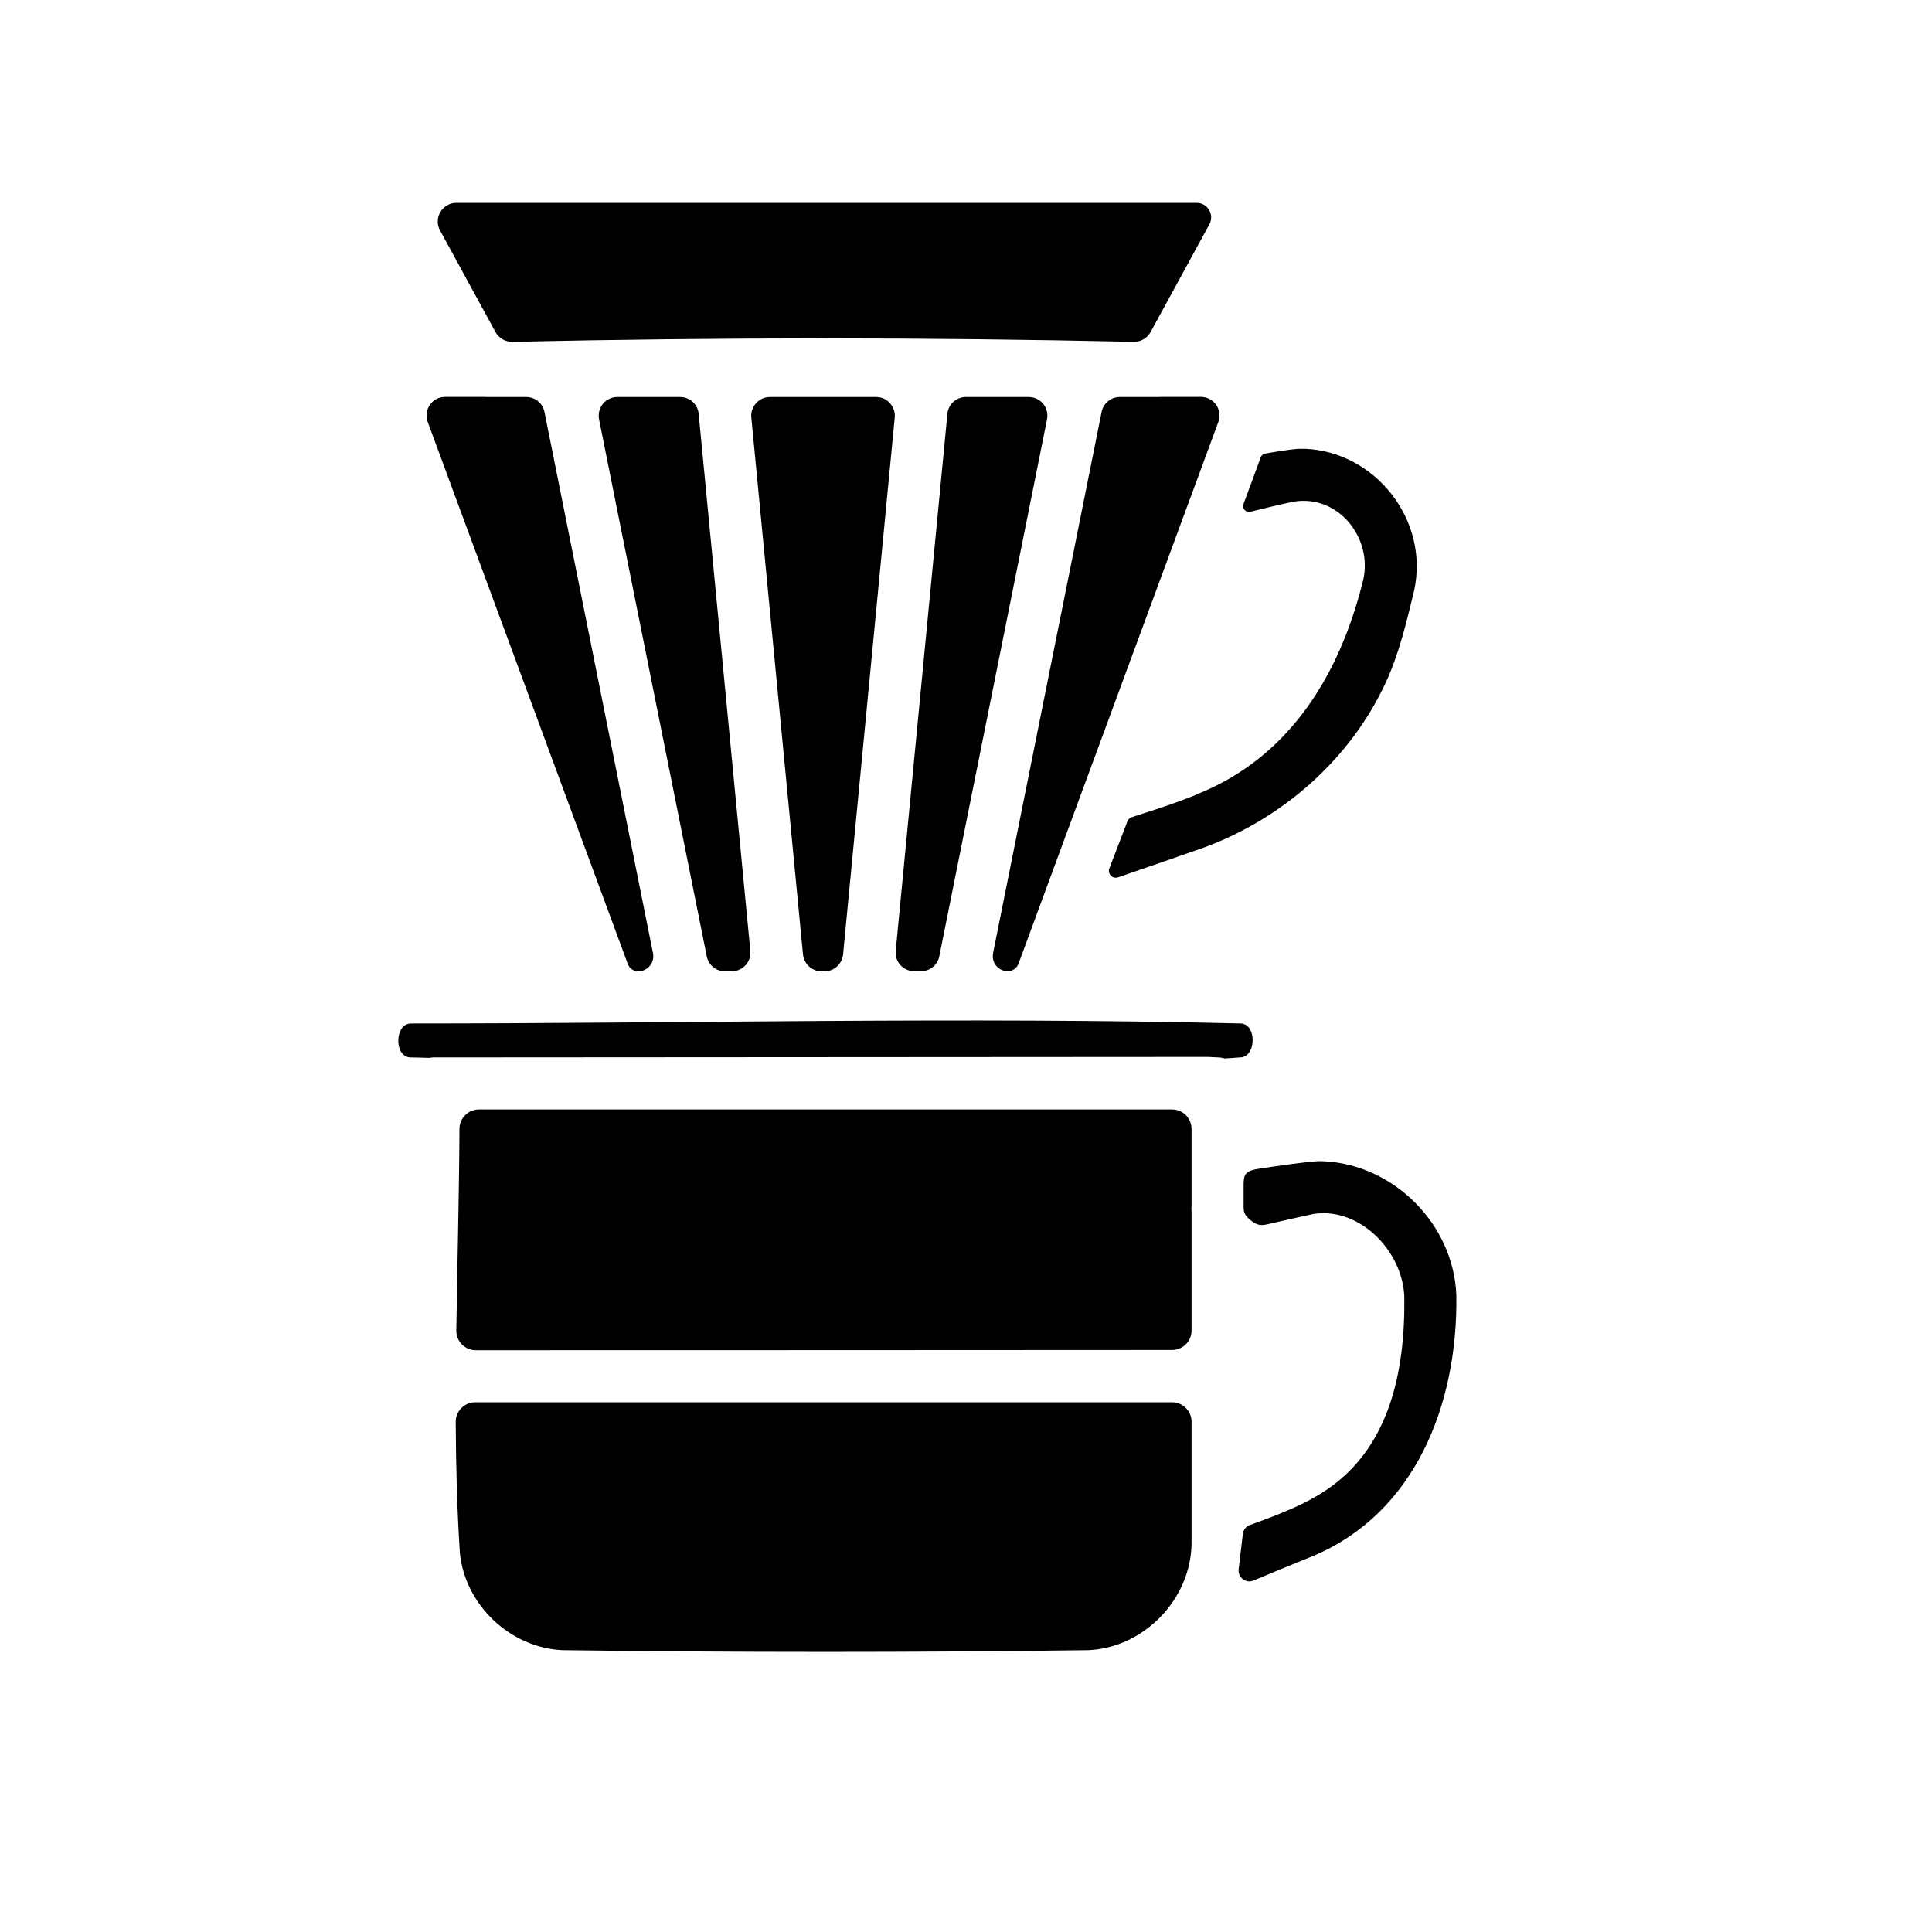
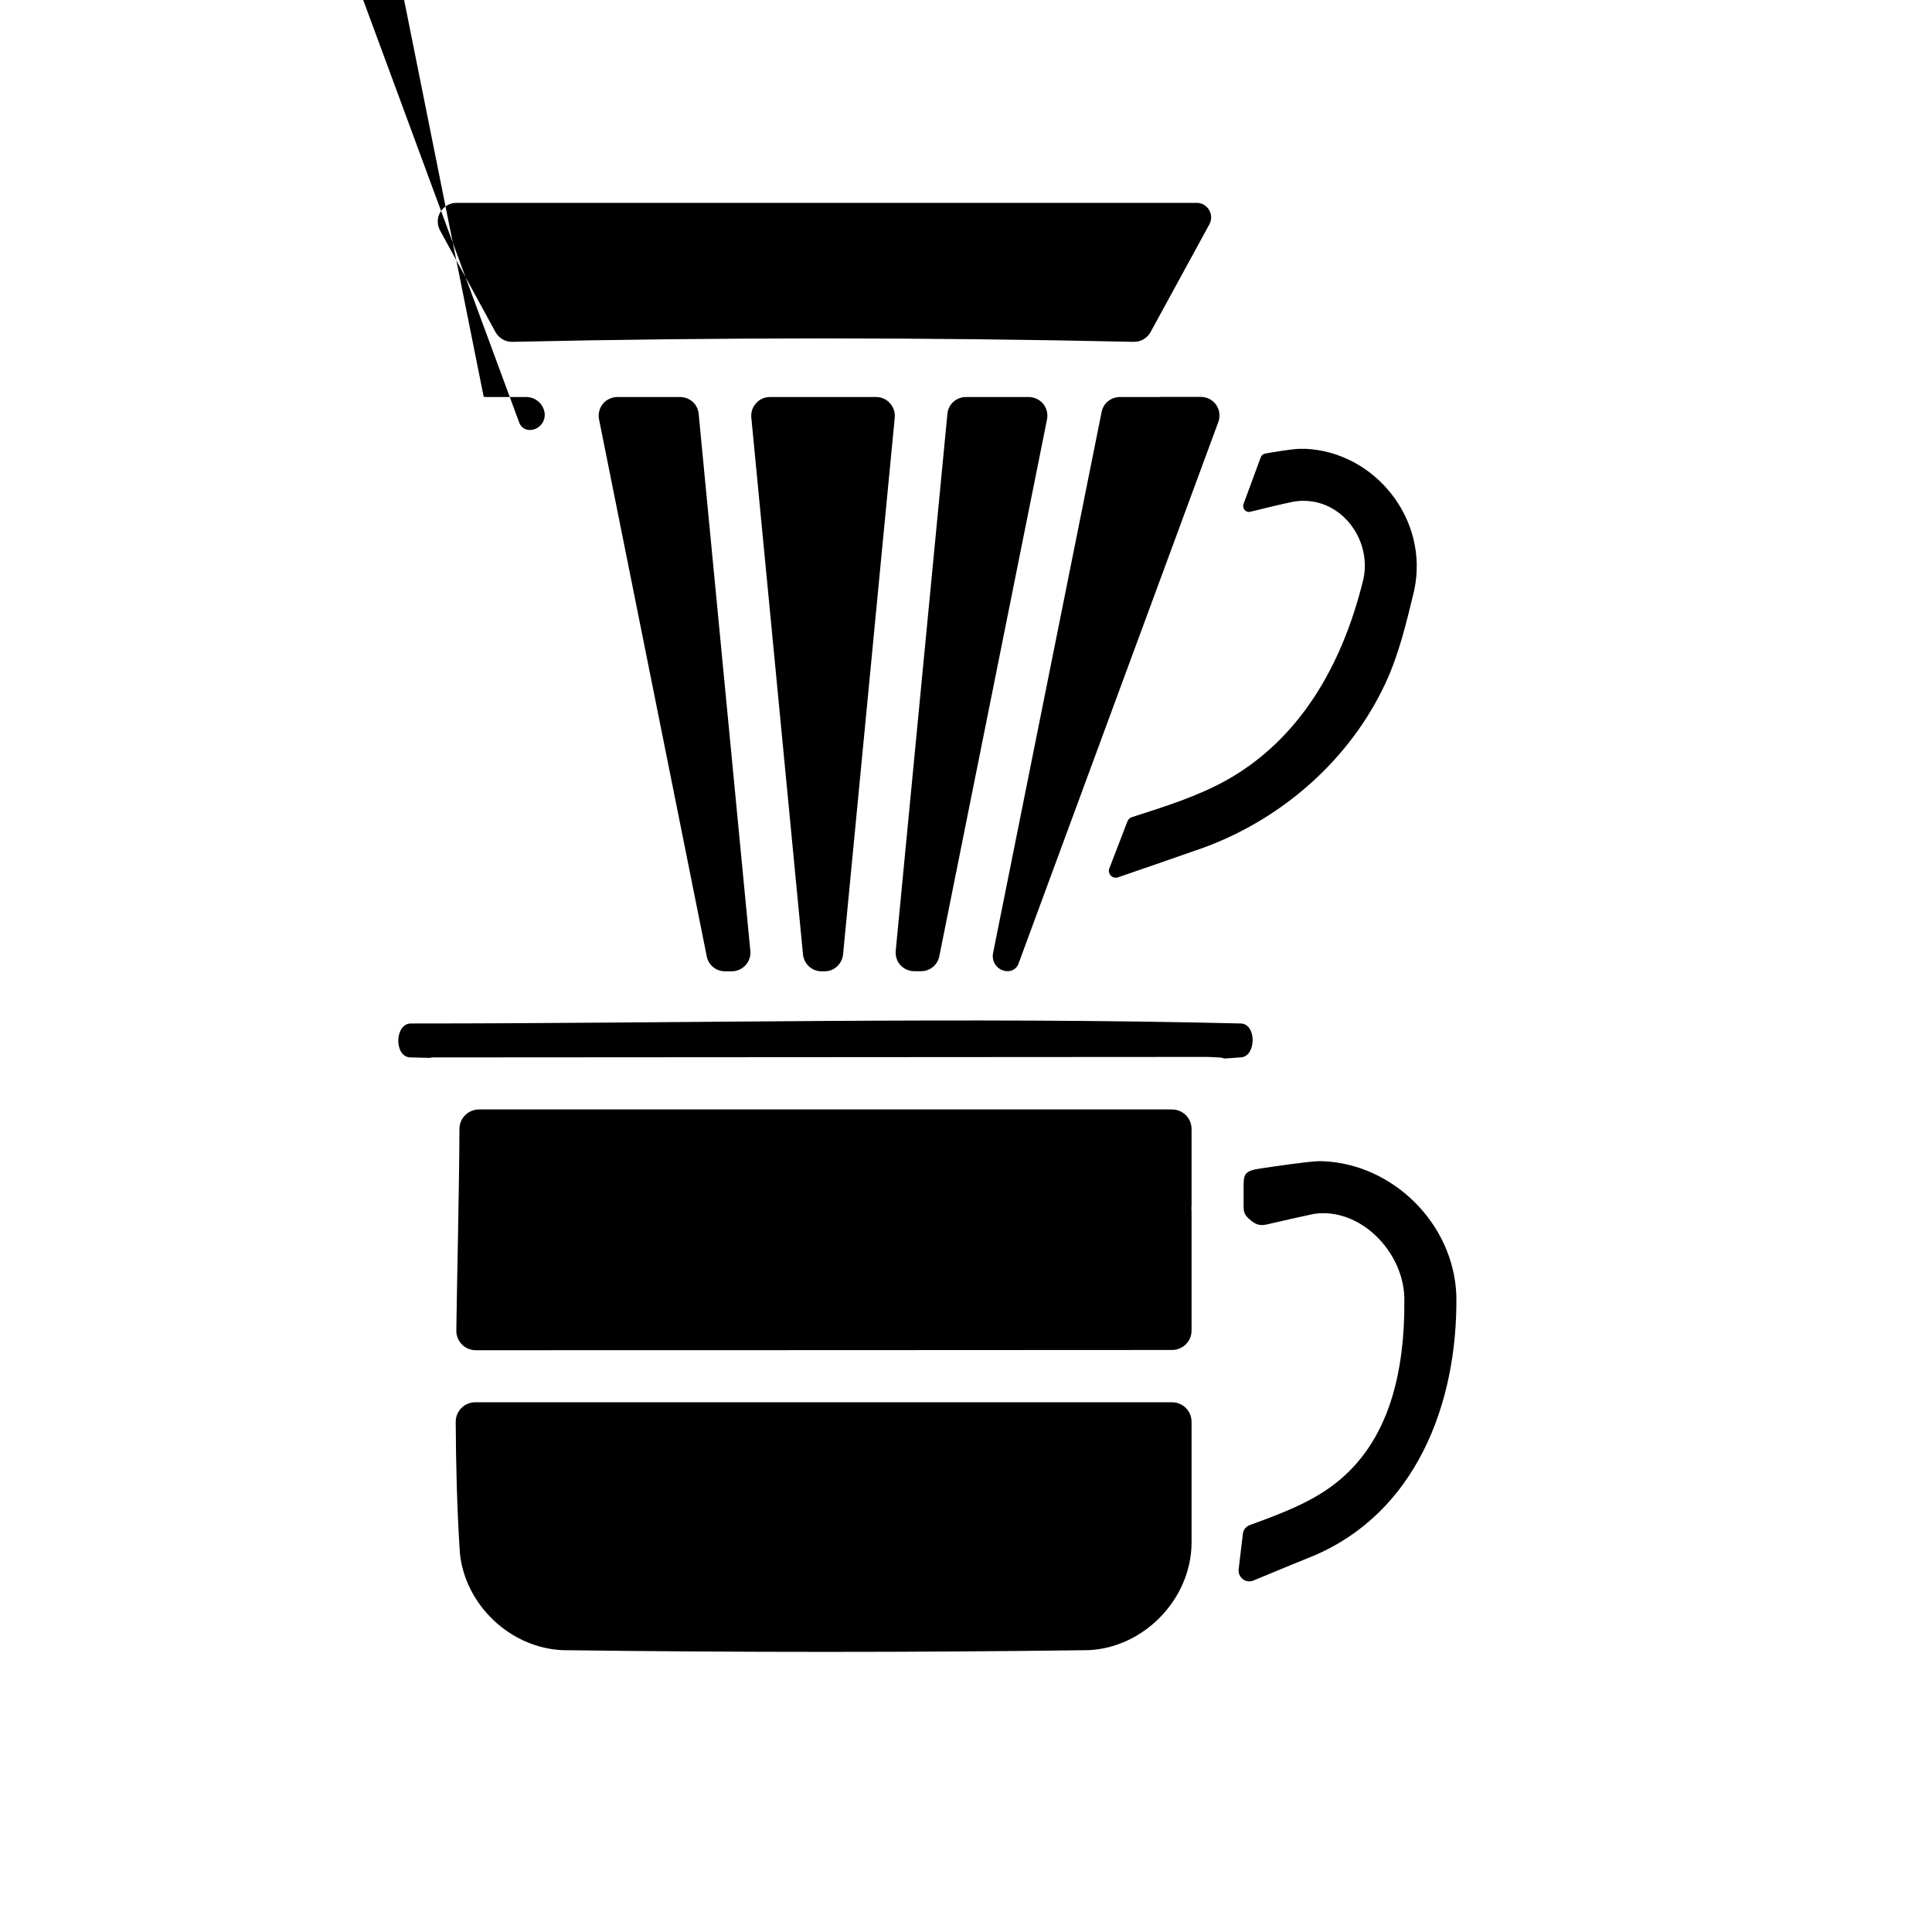
<svg xmlns="http://www.w3.org/2000/svg" fill="#000000" width="800px" height="800px" viewBox="0 0 16 16" style="fill-rule:evenodd;clip-rule:evenodd;stroke-linejoin:round;stroke-miterlimit:1.414;" version="1.1" xml:space="preserve">
-   <rect height="15.36" id="_6" style="fill:none;" width="15.36" x="0" y="0" />
-   <path d="M9.706,11.613c0.09,0 0.162,0.072 0.162,0.162c0,0.32 0,1.007 0,1.008c0,0 0,0.001 0,0.001c-0.007,0.464 -0.398,0.863 -0.856,0.882c-0.001,0 -0.002,0 -0.003,0c-1.448,0.019 -2.896,0.019 -4.344,0c-0.001,0 -0.002,0 -0.004,0c-0.437,-0.018 -0.813,-0.378 -0.853,-0.81c0,-0.001 0,-0.002 0,-0.003c-0.023,-0.356 -0.032,-0.715 -0.034,-1.078c0,-0.043 0.017,-0.084 0.047,-0.114c0.03,-0.031 0.072,-0.048 0.115,-0.048c0.862,0 4.909,0 5.77,0Zm0.593,-1.776c0,-0.109 0.001,-0.14 0.139,-0.16c0.146,-0.022 0.369,-0.054 0.468,-0.06c0.028,-0.001 0.028,-0.001 0.056,0c0.576,0.026 1.077,0.517 1.099,1.112c0.012,0.908 -0.344,1.801 -1.184,2.156c-0.138,0.055 -0.354,0.145 -0.496,0.204c-0.029,0.013 -0.063,0.008 -0.088,-0.011c-0.025,-0.019 -0.039,-0.05 -0.035,-0.082c0.012,-0.1 0.027,-0.225 0.035,-0.294c0.004,-0.033 0.026,-0.061 0.057,-0.072c0,0 0,0 0,0c0.252,-0.092 0.501,-0.184 0.704,-0.341c0.444,-0.343 0.584,-0.912 0.576,-1.549c-0.014,-0.381 -0.368,-0.739 -0.742,-0.688l-0.012,0.002c-0.127,0.027 -0.253,0.056 -0.379,0.085c-0.048,0.011 -0.084,0.012 -0.137,-0.031c-0.061,-0.048 -0.061,-0.077 -0.061,-0.126c0,-0.049 0,-0.1 0,-0.145Zm-0.593,-0.649c0.043,0 0.084,0.017 0.115,0.047c0.03,0.031 0.047,0.072 0.047,0.115c0,0.219 0,0.591 0,0.634c0,0.003 0,0.007 -0.001,0.01c0,0.008 0,0.016 0,0.023c0,0.004 0.001,0.007 0.001,0.011c0,0.056 0,0.687 0,0.991c0,0.089 -0.072,0.161 -0.162,0.161c-0.86,0.001 -4.9,0.002 -5.766,0.002c-0.043,0 -0.085,-0.018 -0.115,-0.048c-0.03,-0.031 -0.047,-0.073 -0.046,-0.116c0.008,-0.555 0.023,-1.113 0.026,-1.669c0,-0.089 0.073,-0.161 0.162,-0.161c0.857,0 4.88,0 5.739,0Zm0.436,-0.422c0.047,-0.003 0.094,-0.006 0.141,-0.01c0.119,-0.015 0.125,-0.27 -0.004,-0.28c-2.292,-0.056 -4.585,0 -6.878,0c-0.132,0.003 -0.139,0.271 -0.007,0.281c0.054,0.001 0.108,0.002 0.162,0.004c0.011,-0.002 0.022,-0.004 0.034,-0.004c0.028,0 0.085,0 0.085,0l6.328,-0.004c0,0 0.069,0.003 0.103,0.005c0.012,0.002 0.025,0.005 0.036,0.008Zm-6.136,-5.479c0.003,0 0.007,0 0.01,0c0.005,0 0.009,0.001 0.014,0.001c0.002,0 0.005,0 0.008,0c0.029,0 0.199,0 0.32,0c0.074,0 0.137,0.052 0.151,0.124c0.133,0.661 0.755,3.764 0.899,4.483c0.007,0.036 -0.002,0.074 -0.026,0.103c-0.024,0.029 -0.059,0.046 -0.096,0.046c0,0 0,0 0,0c-0.039,0 -0.074,-0.024 -0.087,-0.061c-0.177,-0.478 -1.345,-3.643 -1.657,-4.489c-0.017,-0.047 -0.01,-0.1 0.018,-0.141c0.029,-0.042 0.076,-0.066 0.127,-0.066c0.136,0 0.289,0 0.319,0Zm1.627,0.001c0.079,0 0.146,0.06 0.153,0.139c0.066,0.686 0.356,3.699 0.428,4.448c0.004,0.043 -0.01,0.086 -0.039,0.118c-0.03,0.032 -0.071,0.051 -0.115,0.051c-0.019,0 -0.038,0 -0.056,0c-0.074,0 -0.137,-0.052 -0.151,-0.124c-0.131,-0.65 -0.735,-3.667 -0.892,-4.447c-0.009,-0.046 0.003,-0.093 0.032,-0.129c0.03,-0.035 0.073,-0.056 0.12,-0.056c0.157,0 0.378,0 0.52,0Zm1.623,0c0.044,0 0.085,0.018 0.114,0.051c0.029,0.032 0.044,0.075 0.04,0.118c-0.072,0.749 -0.362,3.761 -0.428,4.447c-0.008,0.079 -0.074,0.14 -0.153,0.14c-0.009,0 -0.017,0 -0.026,0c-0.079,0 -0.145,-0.061 -0.153,-0.14c-0.066,-0.686 -0.356,-3.698 -0.428,-4.447c-0.004,-0.043 0.01,-0.086 0.04,-0.118c0.029,-0.033 0.07,-0.051 0.114,-0.051c0.232,0 0.648,0 0.88,0Zm1.263,0c0.047,0 0.09,0.021 0.12,0.056c0.029,0.036 0.041,0.083 0.032,0.129c-0.157,0.78 -0.761,3.796 -0.892,4.446c-0.014,0.072 -0.077,0.124 -0.151,0.124c-0.018,0 -0.037,0 -0.056,0c-0.044,0 -0.085,-0.018 -0.115,-0.05c-0.029,-0.032 -0.043,-0.075 -0.039,-0.119c0.072,-0.749 0.362,-3.761 0.428,-4.447c0.007,-0.079 0.074,-0.139 0.153,-0.139c0.142,0 0.363,0 0.52,0Zm1.426,-0.001c0.05,0 0.098,0.024 0.127,0.066c0.028,0.041 0.035,0.094 0.018,0.141c-0.312,0.846 -1.48,4.01 -1.656,4.489c-0.014,0.036 -0.049,0.06 -0.087,0.06c-0.001,0 -0.001,0 -0.001,0c-0.037,0 -0.072,-0.016 -0.096,-0.045c-0.024,-0.029 -0.033,-0.067 -0.026,-0.104c0.144,-0.719 0.766,-3.822 0.899,-4.482c0.014,-0.072 0.077,-0.124 0.151,-0.124c0.121,0 0.291,0 0.32,0c0.003,0 0.006,0 0.008,0l0.009,-0.001c0.001,0 0.003,0 0.006,0c0.003,0 0.006,0 0.009,0c0.03,0 0.183,0 0.319,0Zm0.496,0.5c0.006,-0.017 0.021,-0.028 0.038,-0.031c0.06,-0.011 0.205,-0.035 0.276,-0.039c0.029,0 0.029,0 0.058,0c0.571,0.026 1.027,0.583 0.898,1.176c-0.064,0.263 -0.125,0.526 -0.239,0.769c-0.292,0.625 -0.846,1.115 -1.499,1.356c-0.198,0.07 -0.537,0.187 -0.715,0.248c-0.021,0.007 -0.044,0.001 -0.059,-0.015c-0.015,-0.016 -0.02,-0.039 -0.012,-0.059c0.048,-0.126 0.123,-0.321 0.15,-0.39c0.006,-0.016 0.019,-0.028 0.035,-0.034c0.276,-0.089 0.55,-0.174 0.793,-0.311c0.59,-0.334 0.949,-0.933 1.126,-1.661c0.074,-0.341 -0.205,-0.701 -0.575,-0.642c-0.097,0.019 -0.26,0.059 -0.361,0.084c-0.017,0.005 -0.035,-0.001 -0.047,-0.014c-0.012,-0.014 -0.016,-0.032 -0.01,-0.049c0.043,-0.117 0.117,-0.317 0.143,-0.388Zm-0.531,-2.107c0.043,0 0.082,0.022 0.103,0.059c0.022,0.036 0.023,0.081 0.003,0.118c-0.139,0.254 -0.387,0.708 -0.488,0.894c-0.028,0.05 -0.081,0.081 -0.139,0.08c-1.715,-0.038 -3.431,-0.038 -5.146,0c-0.058,0.001 -0.111,-0.03 -0.139,-0.08c-0.095,-0.174 -0.319,-0.584 -0.46,-0.843c-0.026,-0.048 -0.025,-0.106 0.003,-0.152c0.028,-0.047 0.078,-0.076 0.132,-0.076c1.076,0 5.171,0 6.131,0Z" />
+   <path d="M9.706,11.613c0.09,0 0.162,0.072 0.162,0.162c0,0.32 0,1.007 0,1.008c0,0 0,0.001 0,0.001c-0.007,0.464 -0.398,0.863 -0.856,0.882c-0.001,0 -0.002,0 -0.003,0c-1.448,0.019 -2.896,0.019 -4.344,0c-0.001,0 -0.002,0 -0.004,0c-0.437,-0.018 -0.813,-0.378 -0.853,-0.81c0,-0.001 0,-0.002 0,-0.003c-0.023,-0.356 -0.032,-0.715 -0.034,-1.078c0,-0.043 0.017,-0.084 0.047,-0.114c0.03,-0.031 0.072,-0.048 0.115,-0.048c0.862,0 4.909,0 5.77,0Zm0.593,-1.776c0,-0.109 0.001,-0.14 0.139,-0.16c0.146,-0.022 0.369,-0.054 0.468,-0.06c0.028,-0.001 0.028,-0.001 0.056,0c0.576,0.026 1.077,0.517 1.099,1.112c0.012,0.908 -0.344,1.801 -1.184,2.156c-0.138,0.055 -0.354,0.145 -0.496,0.204c-0.029,0.013 -0.063,0.008 -0.088,-0.011c-0.025,-0.019 -0.039,-0.05 -0.035,-0.082c0.012,-0.1 0.027,-0.225 0.035,-0.294c0.004,-0.033 0.026,-0.061 0.057,-0.072c0,0 0,0 0,0c0.252,-0.092 0.501,-0.184 0.704,-0.341c0.444,-0.343 0.584,-0.912 0.576,-1.549c-0.014,-0.381 -0.368,-0.739 -0.742,-0.688l-0.012,0.002c-0.127,0.027 -0.253,0.056 -0.379,0.085c-0.048,0.011 -0.084,0.012 -0.137,-0.031c-0.061,-0.048 -0.061,-0.077 -0.061,-0.126c0,-0.049 0,-0.1 0,-0.145Zm-0.593,-0.649c0.043,0 0.084,0.017 0.115,0.047c0.03,0.031 0.047,0.072 0.047,0.115c0,0.219 0,0.591 0,0.634c0,0.003 0,0.007 -0.001,0.01c0,0.008 0,0.016 0,0.023c0,0.004 0.001,0.007 0.001,0.011c0,0.056 0,0.687 0,0.991c0,0.089 -0.072,0.161 -0.162,0.161c-0.86,0.001 -4.9,0.002 -5.766,0.002c-0.043,0 -0.085,-0.018 -0.115,-0.048c-0.03,-0.031 -0.047,-0.073 -0.046,-0.116c0.008,-0.555 0.023,-1.113 0.026,-1.669c0,-0.089 0.073,-0.161 0.162,-0.161c0.857,0 4.88,0 5.739,0Zm0.436,-0.422c0.047,-0.003 0.094,-0.006 0.141,-0.01c0.119,-0.015 0.125,-0.27 -0.004,-0.28c-2.292,-0.056 -4.585,0 -6.878,0c-0.132,0.003 -0.139,0.271 -0.007,0.281c0.054,0.001 0.108,0.002 0.162,0.004c0.011,-0.002 0.022,-0.004 0.034,-0.004c0.028,0 0.085,0 0.085,0l6.328,-0.004c0,0 0.069,0.003 0.103,0.005c0.012,0.002 0.025,0.005 0.036,0.008Zm-6.136,-5.479c0.003,0 0.007,0 0.01,0c0.005,0 0.009,0.001 0.014,0.001c0.002,0 0.005,0 0.008,0c0.029,0 0.199,0 0.32,0c0.074,0 0.137,0.052 0.151,0.124c0.007,0.036 -0.002,0.074 -0.026,0.103c-0.024,0.029 -0.059,0.046 -0.096,0.046c0,0 0,0 0,0c-0.039,0 -0.074,-0.024 -0.087,-0.061c-0.177,-0.478 -1.345,-3.643 -1.657,-4.489c-0.017,-0.047 -0.01,-0.1 0.018,-0.141c0.029,-0.042 0.076,-0.066 0.127,-0.066c0.136,0 0.289,0 0.319,0Zm1.627,0.001c0.079,0 0.146,0.06 0.153,0.139c0.066,0.686 0.356,3.699 0.428,4.448c0.004,0.043 -0.01,0.086 -0.039,0.118c-0.03,0.032 -0.071,0.051 -0.115,0.051c-0.019,0 -0.038,0 -0.056,0c-0.074,0 -0.137,-0.052 -0.151,-0.124c-0.131,-0.65 -0.735,-3.667 -0.892,-4.447c-0.009,-0.046 0.003,-0.093 0.032,-0.129c0.03,-0.035 0.073,-0.056 0.12,-0.056c0.157,0 0.378,0 0.52,0Zm1.623,0c0.044,0 0.085,0.018 0.114,0.051c0.029,0.032 0.044,0.075 0.04,0.118c-0.072,0.749 -0.362,3.761 -0.428,4.447c-0.008,0.079 -0.074,0.14 -0.153,0.14c-0.009,0 -0.017,0 -0.026,0c-0.079,0 -0.145,-0.061 -0.153,-0.14c-0.066,-0.686 -0.356,-3.698 -0.428,-4.447c-0.004,-0.043 0.01,-0.086 0.04,-0.118c0.029,-0.033 0.07,-0.051 0.114,-0.051c0.232,0 0.648,0 0.88,0Zm1.263,0c0.047,0 0.09,0.021 0.12,0.056c0.029,0.036 0.041,0.083 0.032,0.129c-0.157,0.78 -0.761,3.796 -0.892,4.446c-0.014,0.072 -0.077,0.124 -0.151,0.124c-0.018,0 -0.037,0 -0.056,0c-0.044,0 -0.085,-0.018 -0.115,-0.05c-0.029,-0.032 -0.043,-0.075 -0.039,-0.119c0.072,-0.749 0.362,-3.761 0.428,-4.447c0.007,-0.079 0.074,-0.139 0.153,-0.139c0.142,0 0.363,0 0.52,0Zm1.426,-0.001c0.05,0 0.098,0.024 0.127,0.066c0.028,0.041 0.035,0.094 0.018,0.141c-0.312,0.846 -1.48,4.01 -1.656,4.489c-0.014,0.036 -0.049,0.06 -0.087,0.06c-0.001,0 -0.001,0 -0.001,0c-0.037,0 -0.072,-0.016 -0.096,-0.045c-0.024,-0.029 -0.033,-0.067 -0.026,-0.104c0.144,-0.719 0.766,-3.822 0.899,-4.482c0.014,-0.072 0.077,-0.124 0.151,-0.124c0.121,0 0.291,0 0.32,0c0.003,0 0.006,0 0.008,0l0.009,-0.001c0.001,0 0.003,0 0.006,0c0.003,0 0.006,0 0.009,0c0.03,0 0.183,0 0.319,0Zm0.496,0.5c0.006,-0.017 0.021,-0.028 0.038,-0.031c0.06,-0.011 0.205,-0.035 0.276,-0.039c0.029,0 0.029,0 0.058,0c0.571,0.026 1.027,0.583 0.898,1.176c-0.064,0.263 -0.125,0.526 -0.239,0.769c-0.292,0.625 -0.846,1.115 -1.499,1.356c-0.198,0.07 -0.537,0.187 -0.715,0.248c-0.021,0.007 -0.044,0.001 -0.059,-0.015c-0.015,-0.016 -0.02,-0.039 -0.012,-0.059c0.048,-0.126 0.123,-0.321 0.15,-0.39c0.006,-0.016 0.019,-0.028 0.035,-0.034c0.276,-0.089 0.55,-0.174 0.793,-0.311c0.59,-0.334 0.949,-0.933 1.126,-1.661c0.074,-0.341 -0.205,-0.701 -0.575,-0.642c-0.097,0.019 -0.26,0.059 -0.361,0.084c-0.017,0.005 -0.035,-0.001 -0.047,-0.014c-0.012,-0.014 -0.016,-0.032 -0.01,-0.049c0.043,-0.117 0.117,-0.317 0.143,-0.388Zm-0.531,-2.107c0.043,0 0.082,0.022 0.103,0.059c0.022,0.036 0.023,0.081 0.003,0.118c-0.139,0.254 -0.387,0.708 -0.488,0.894c-0.028,0.05 -0.081,0.081 -0.139,0.08c-1.715,-0.038 -3.431,-0.038 -5.146,0c-0.058,0.001 -0.111,-0.03 -0.139,-0.08c-0.095,-0.174 -0.319,-0.584 -0.46,-0.843c-0.026,-0.048 -0.025,-0.106 0.003,-0.152c0.028,-0.047 0.078,-0.076 0.132,-0.076c1.076,0 5.171,0 6.131,0Z" />
</svg>